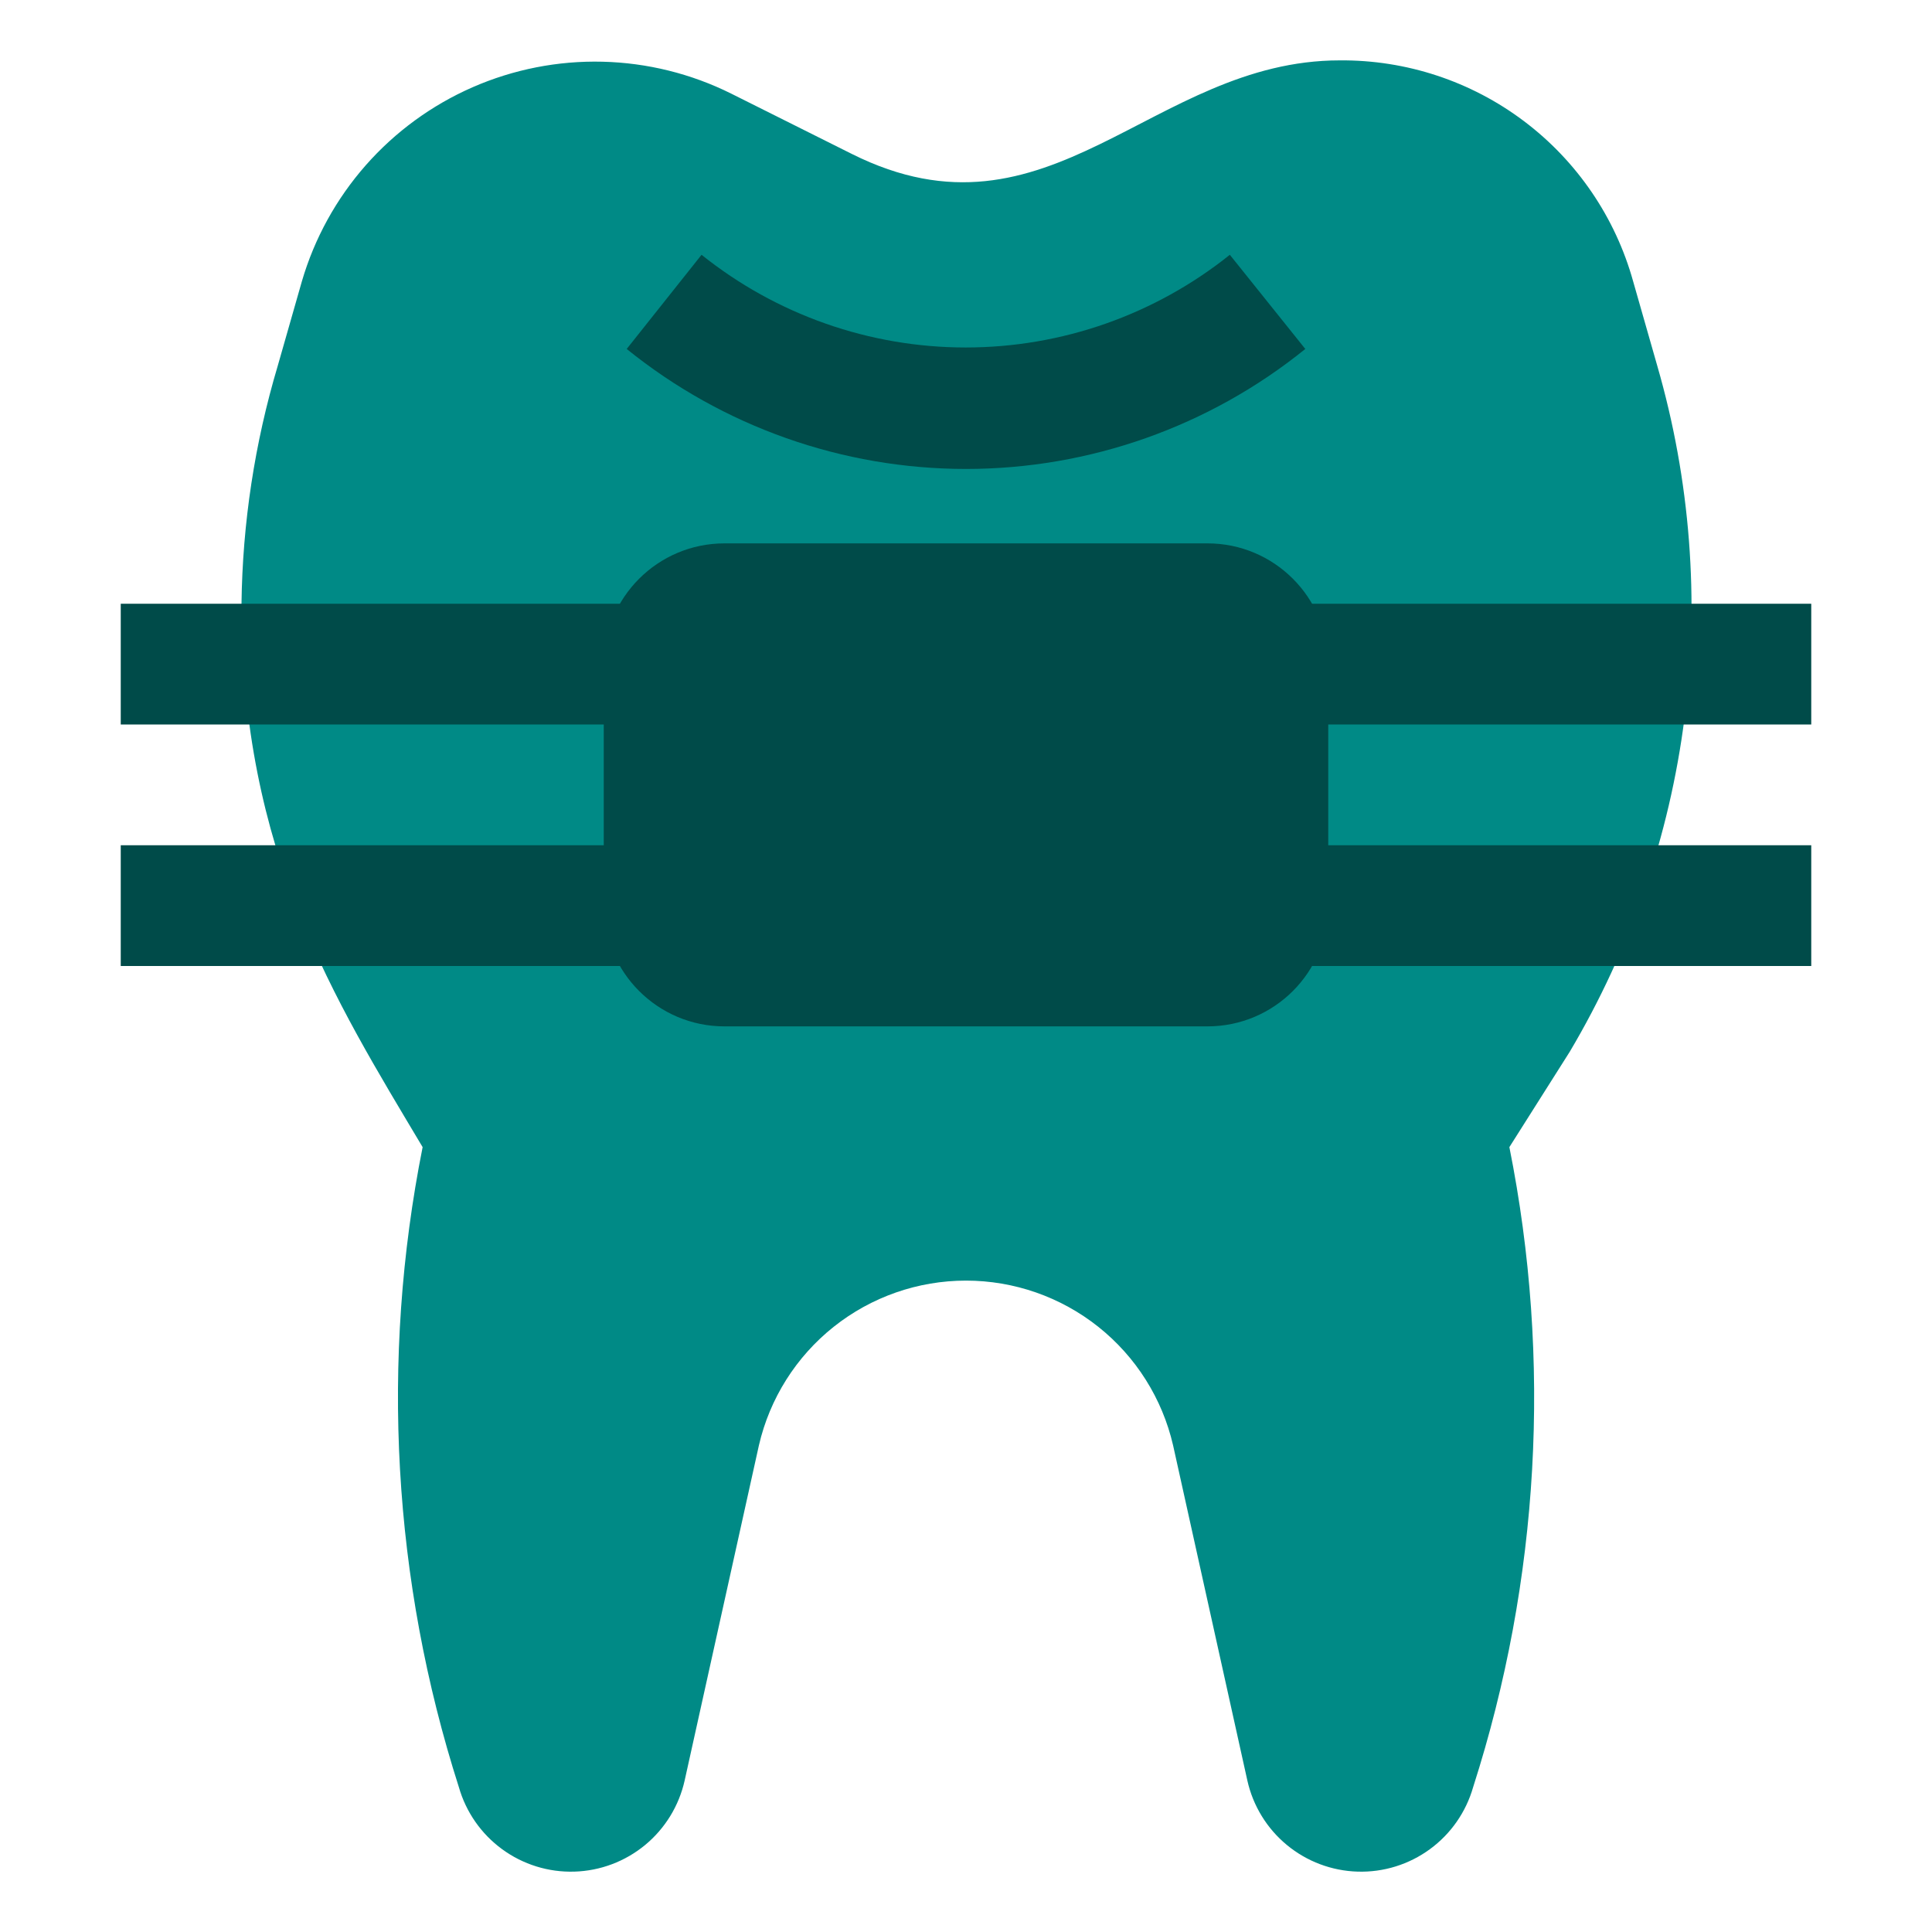
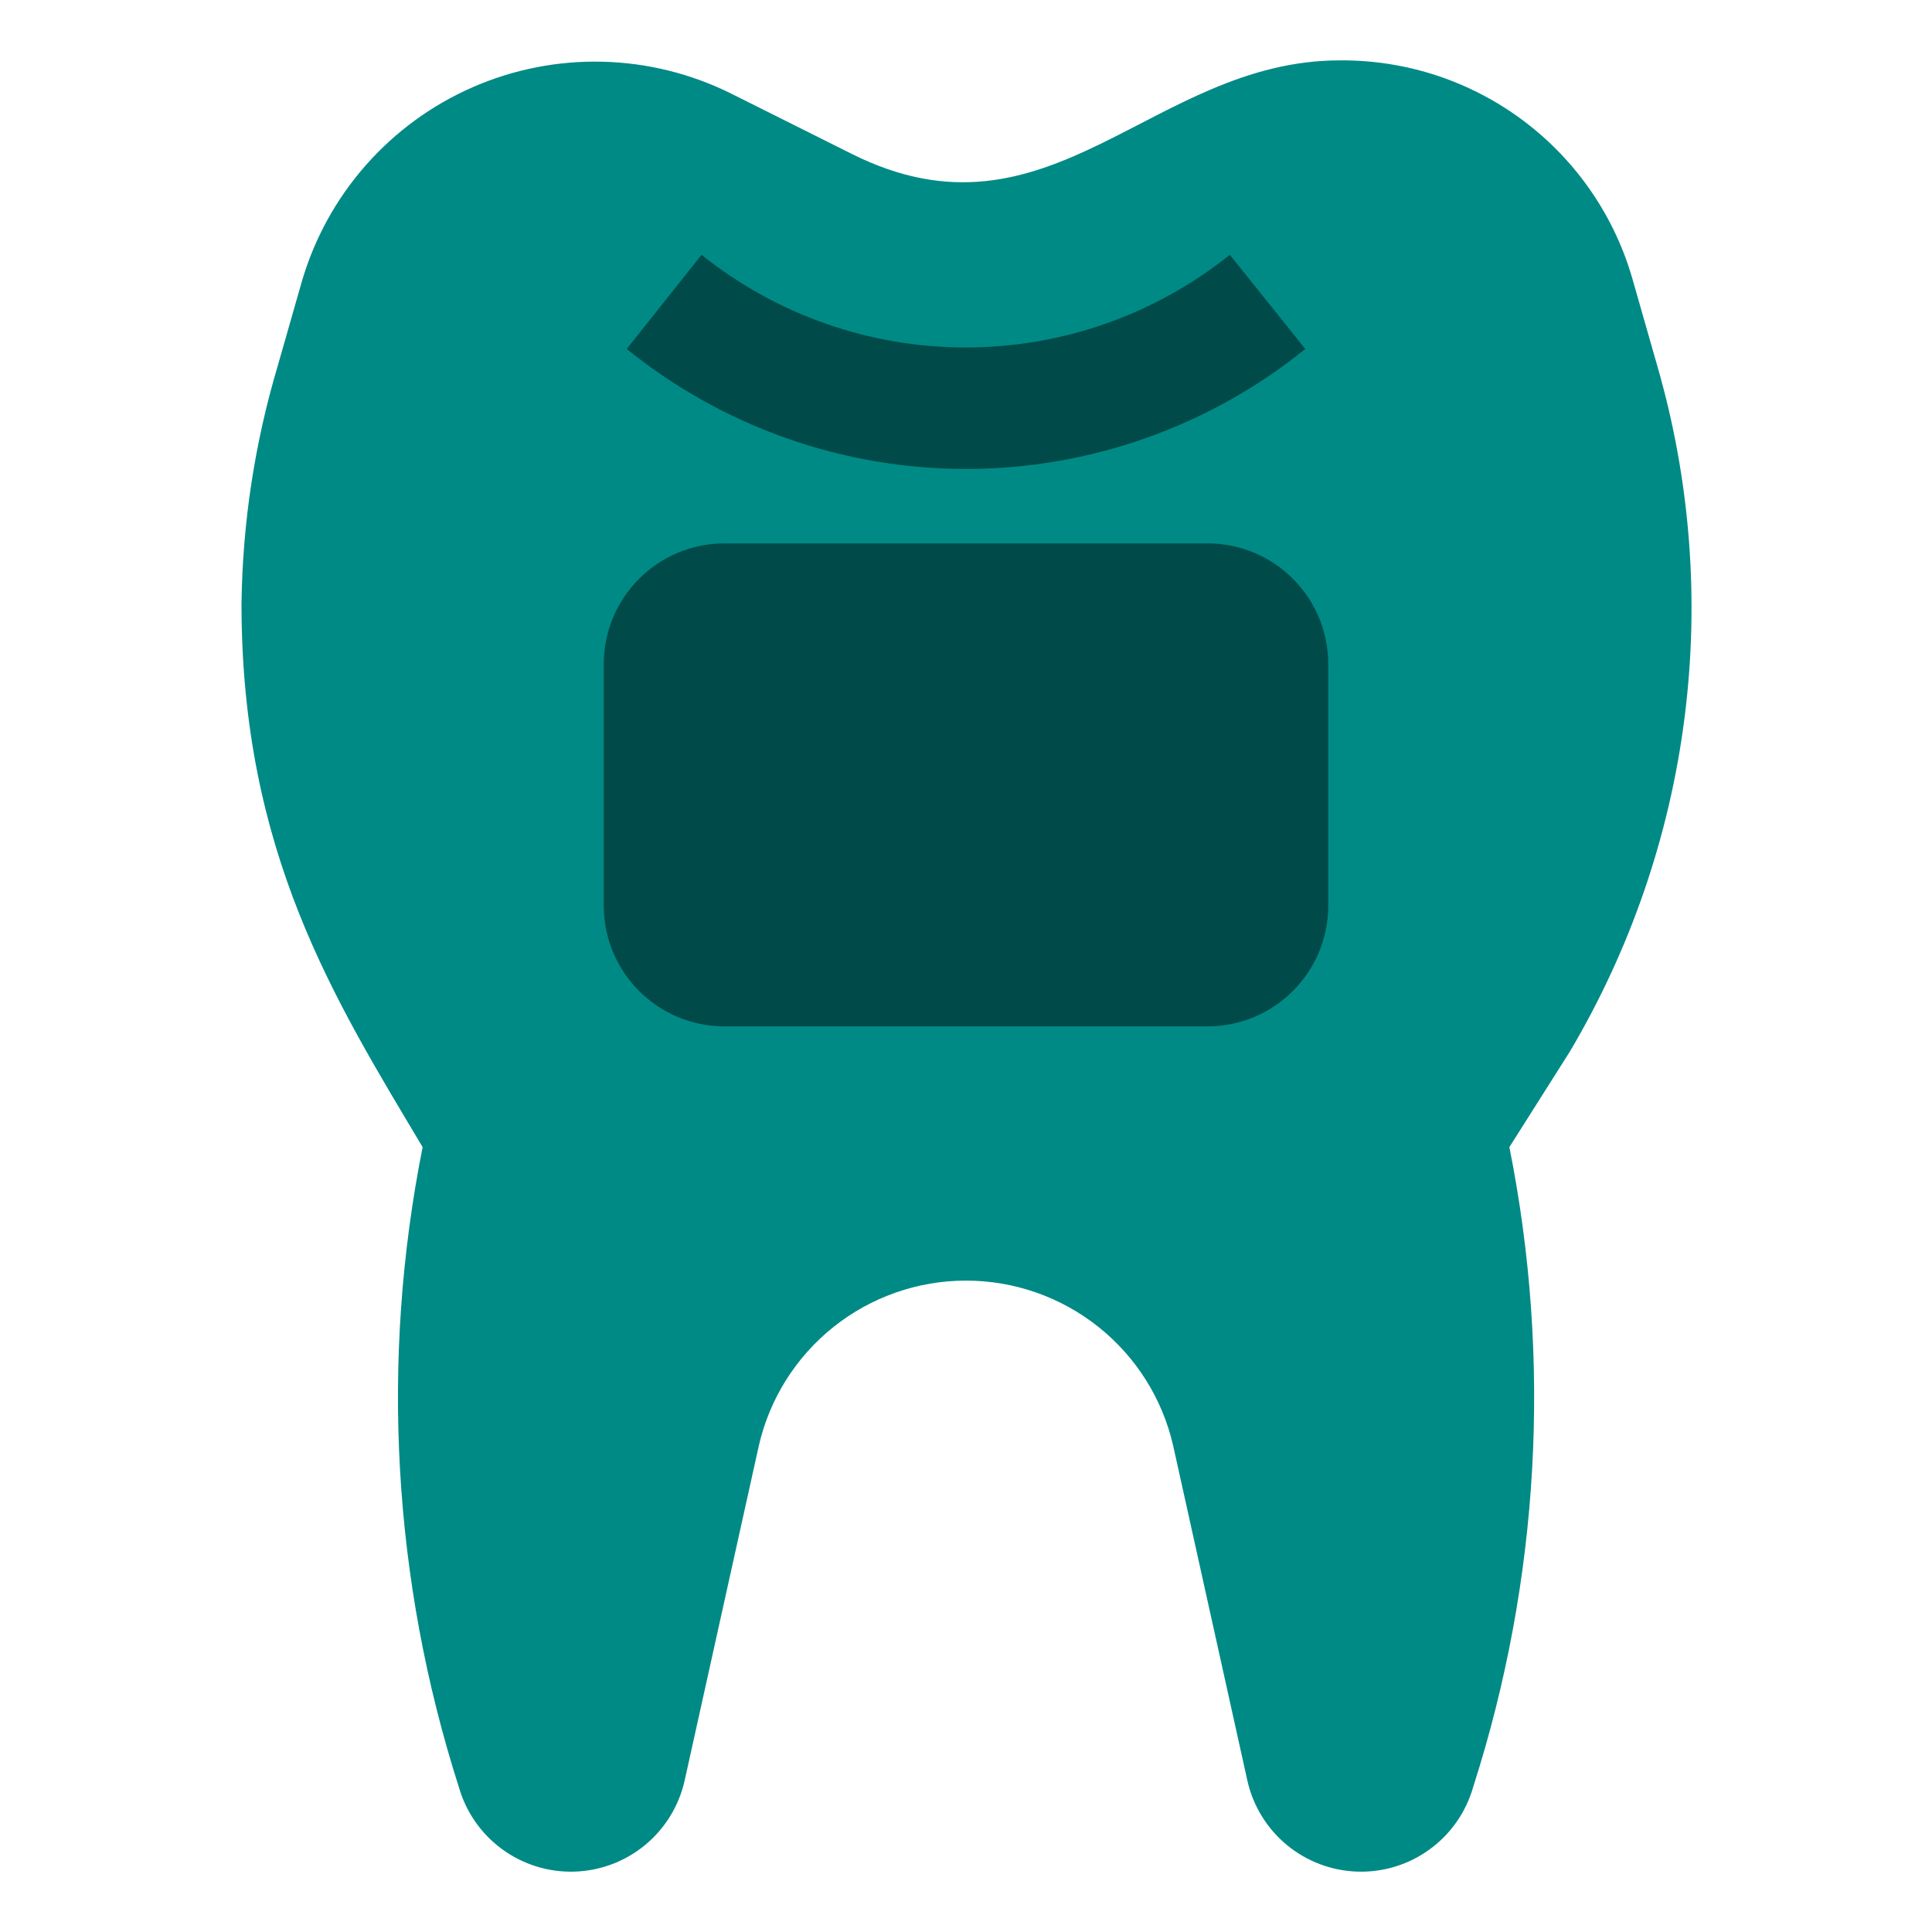
<svg xmlns="http://www.w3.org/2000/svg" width="100" height="100" viewBox="0 0 100 100" fill="none">
  <path d="M85.781 18.938L84.531 14.562C83.61 11.251 81.623 8.336 78.877 6.268C76.132 4.2 72.781 3.096 69.344 3.125C59.625 3.125 54.344 13.094 44.094 7.969L37.844 4.844C35.773 3.814 33.502 3.251 31.191 3.194C28.879 3.137 26.583 3.588 24.465 4.514C22.346 5.441 20.457 6.821 18.929 8.557C17.402 10.293 16.274 12.343 15.625 14.562L14.375 18.938C13.183 22.935 12.552 27.079 12.5 31.25C12.5 44.125 17.312 51.719 21.875 59.375C19.679 70.397 20.324 81.796 23.75 92.5C24.118 93.79 24.905 94.921 25.988 95.713C27.07 96.506 28.386 96.915 29.727 96.875C31.069 96.836 32.358 96.35 33.392 95.496C34.426 94.641 35.146 93.466 35.438 92.156L39.281 74.812C39.84 72.388 41.204 70.225 43.151 68.676C45.098 67.127 47.512 66.284 50 66.284C52.488 66.284 54.902 67.127 56.849 68.676C58.796 70.225 60.16 72.388 60.719 74.812L64.562 92.156C64.854 93.466 65.573 94.641 66.608 95.496C67.642 96.35 68.931 96.836 70.272 96.875C71.614 96.915 72.93 96.506 74.012 95.713C75.095 94.921 75.882 93.79 76.25 92.5C79.684 81.798 80.329 70.396 78.125 59.375L81.25 54.438C84.39 49.143 86.412 43.262 87.191 37.157C87.97 31.051 87.49 24.851 85.781 18.938Z" fill="#008A86" />
  <path d="M32.438 18.062L36.312 13.188C40.192 16.294 45.014 17.986 49.984 17.986C54.955 17.986 59.776 16.294 63.656 13.188L67.562 18.062C62.591 22.081 56.392 24.273 50 24.273C43.608 24.273 37.409 22.081 32.438 18.062Z" fill="#004B49" />
-   <path d="M93.75 31.25H6.25V37.5H93.75V31.25Z" fill="#004B49" />
-   <path d="M93.75 43.75H6.25V50H93.75V43.75Z" fill="#004B49" />
  <path d="M62.5 28.125H37.5C34.048 28.125 31.25 30.923 31.25 34.375V46.875C31.25 50.327 34.048 53.125 37.5 53.125H62.5C65.952 53.125 68.75 50.327 68.75 46.875V34.375C68.75 30.923 65.952 28.125 62.5 28.125Z" fill="#004B49" />
  <path d="M40.625 46.875H46.875V34.375H40.625V46.875Z" fill="#004B49" />
-   <path d="M53.125 46.875H59.375V34.375H53.125V46.875Z" fill="#004B49" />
</svg>